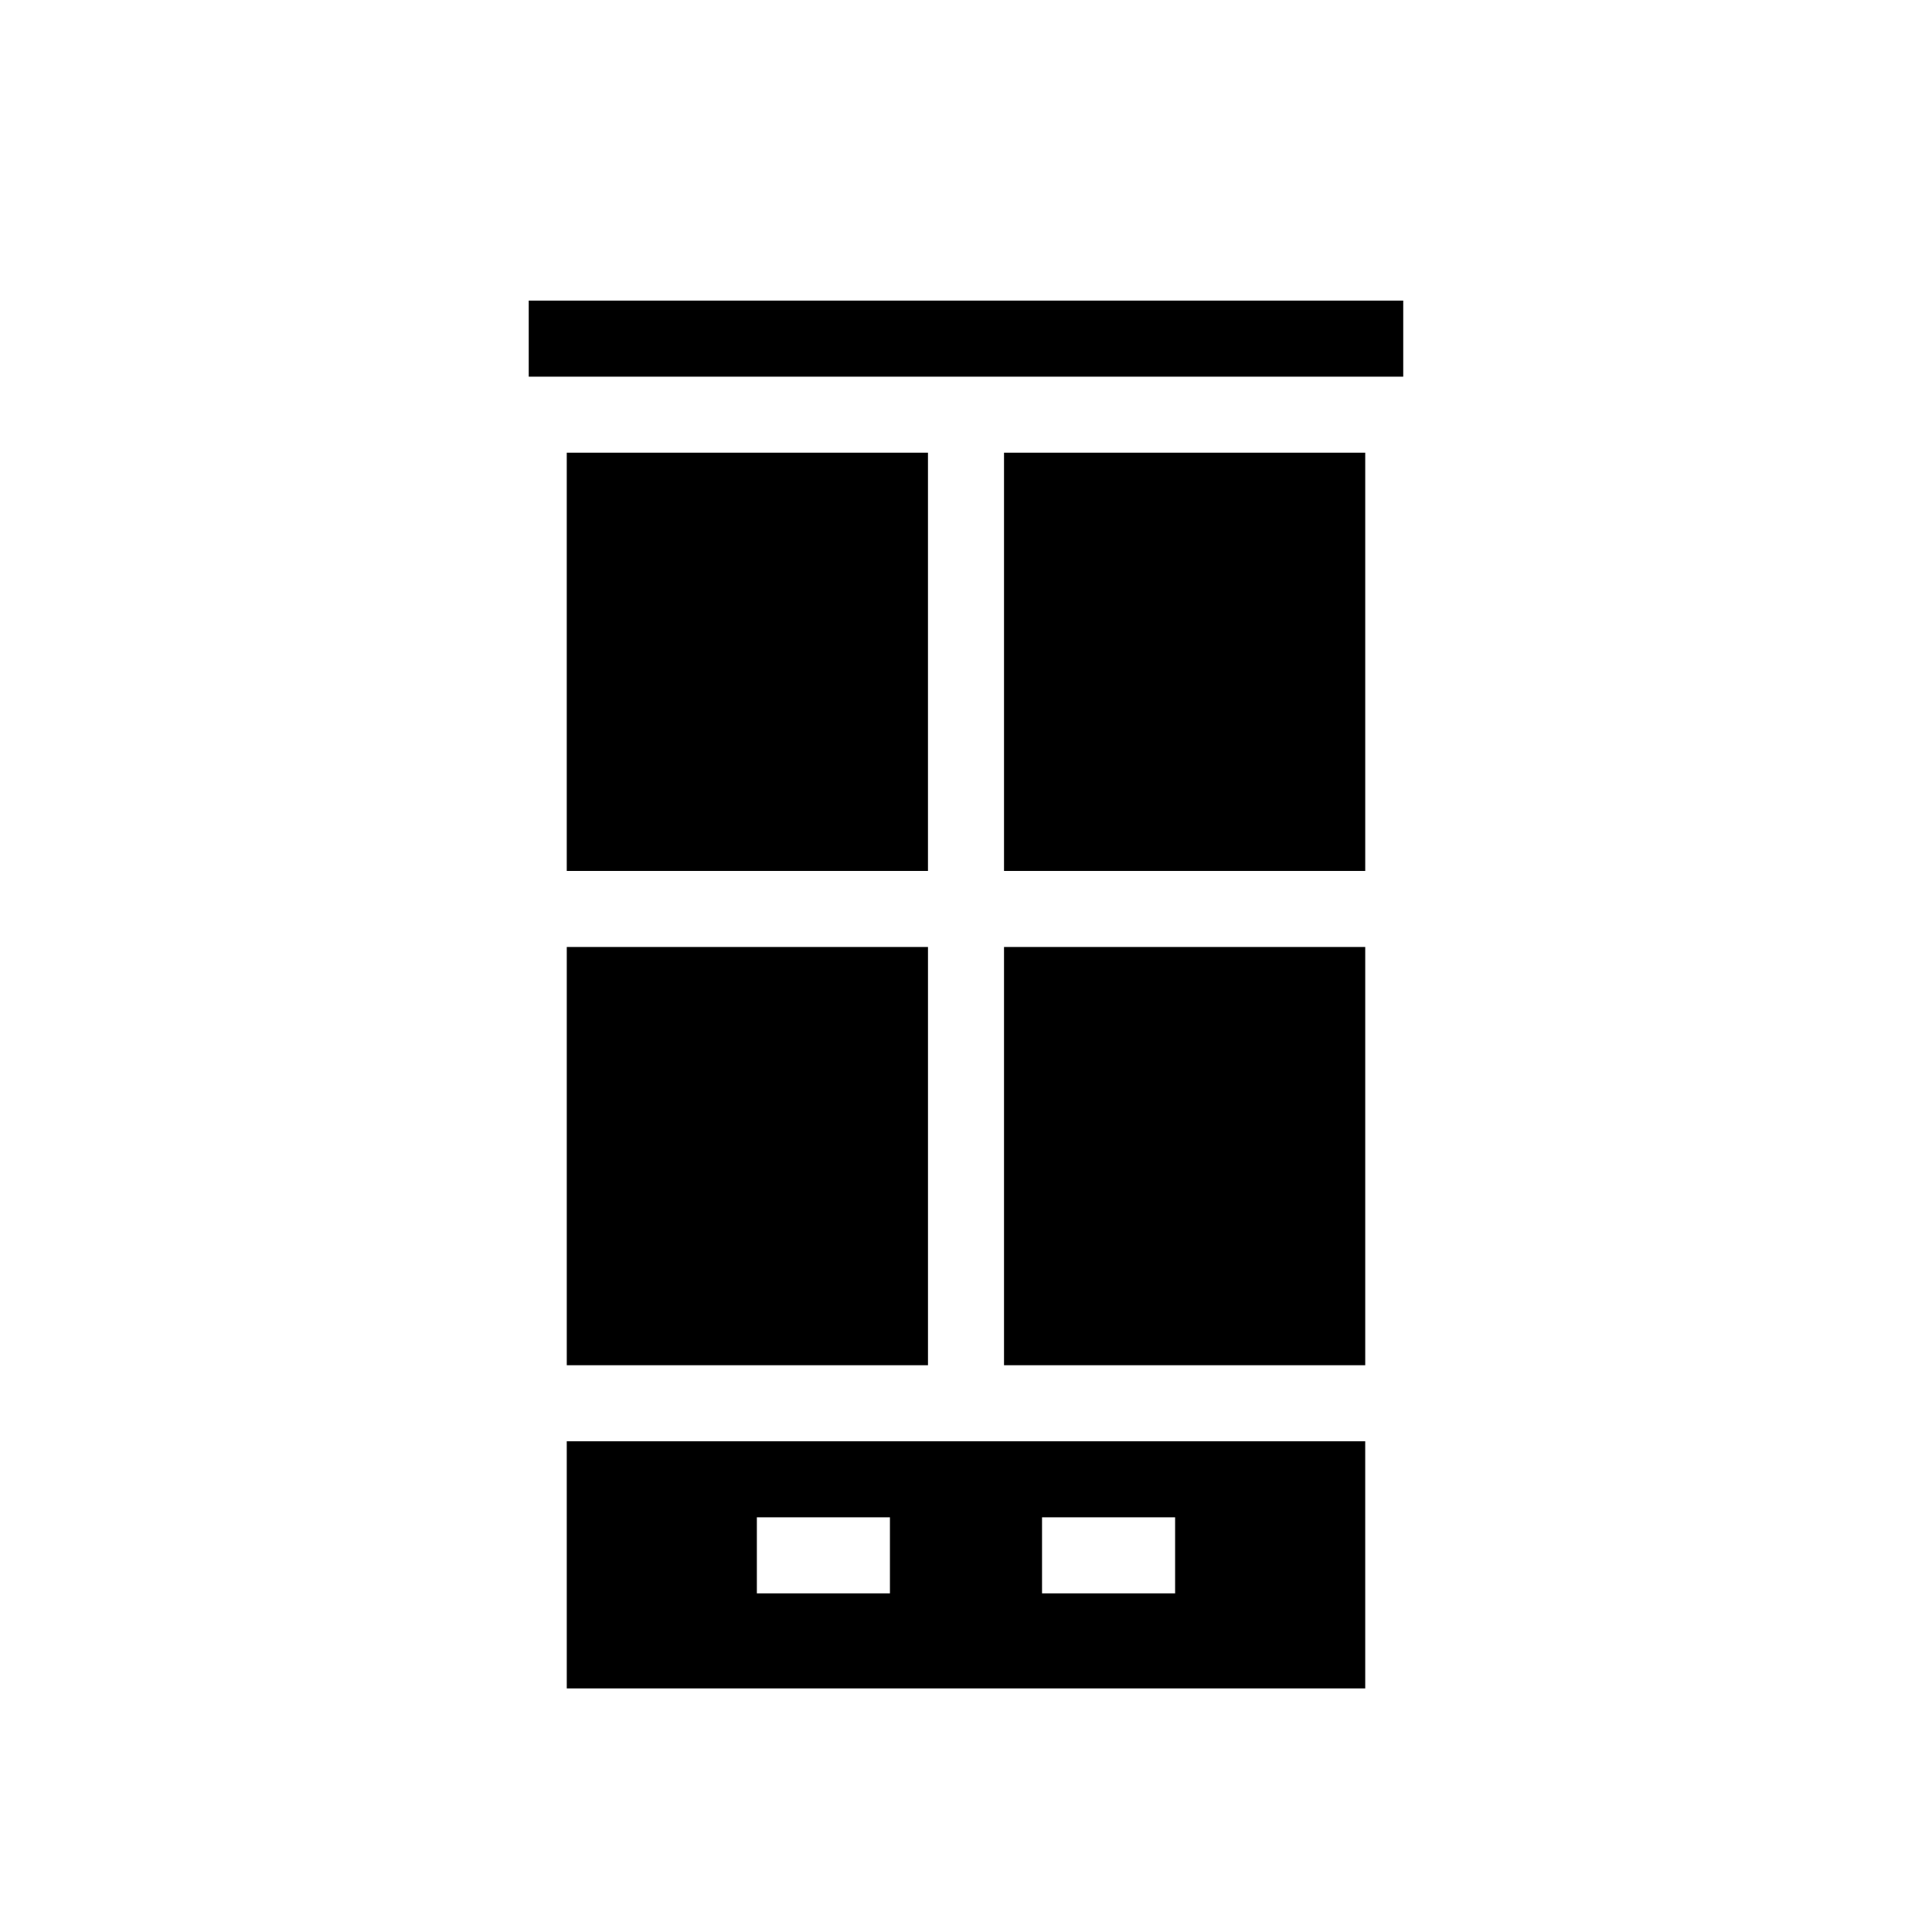
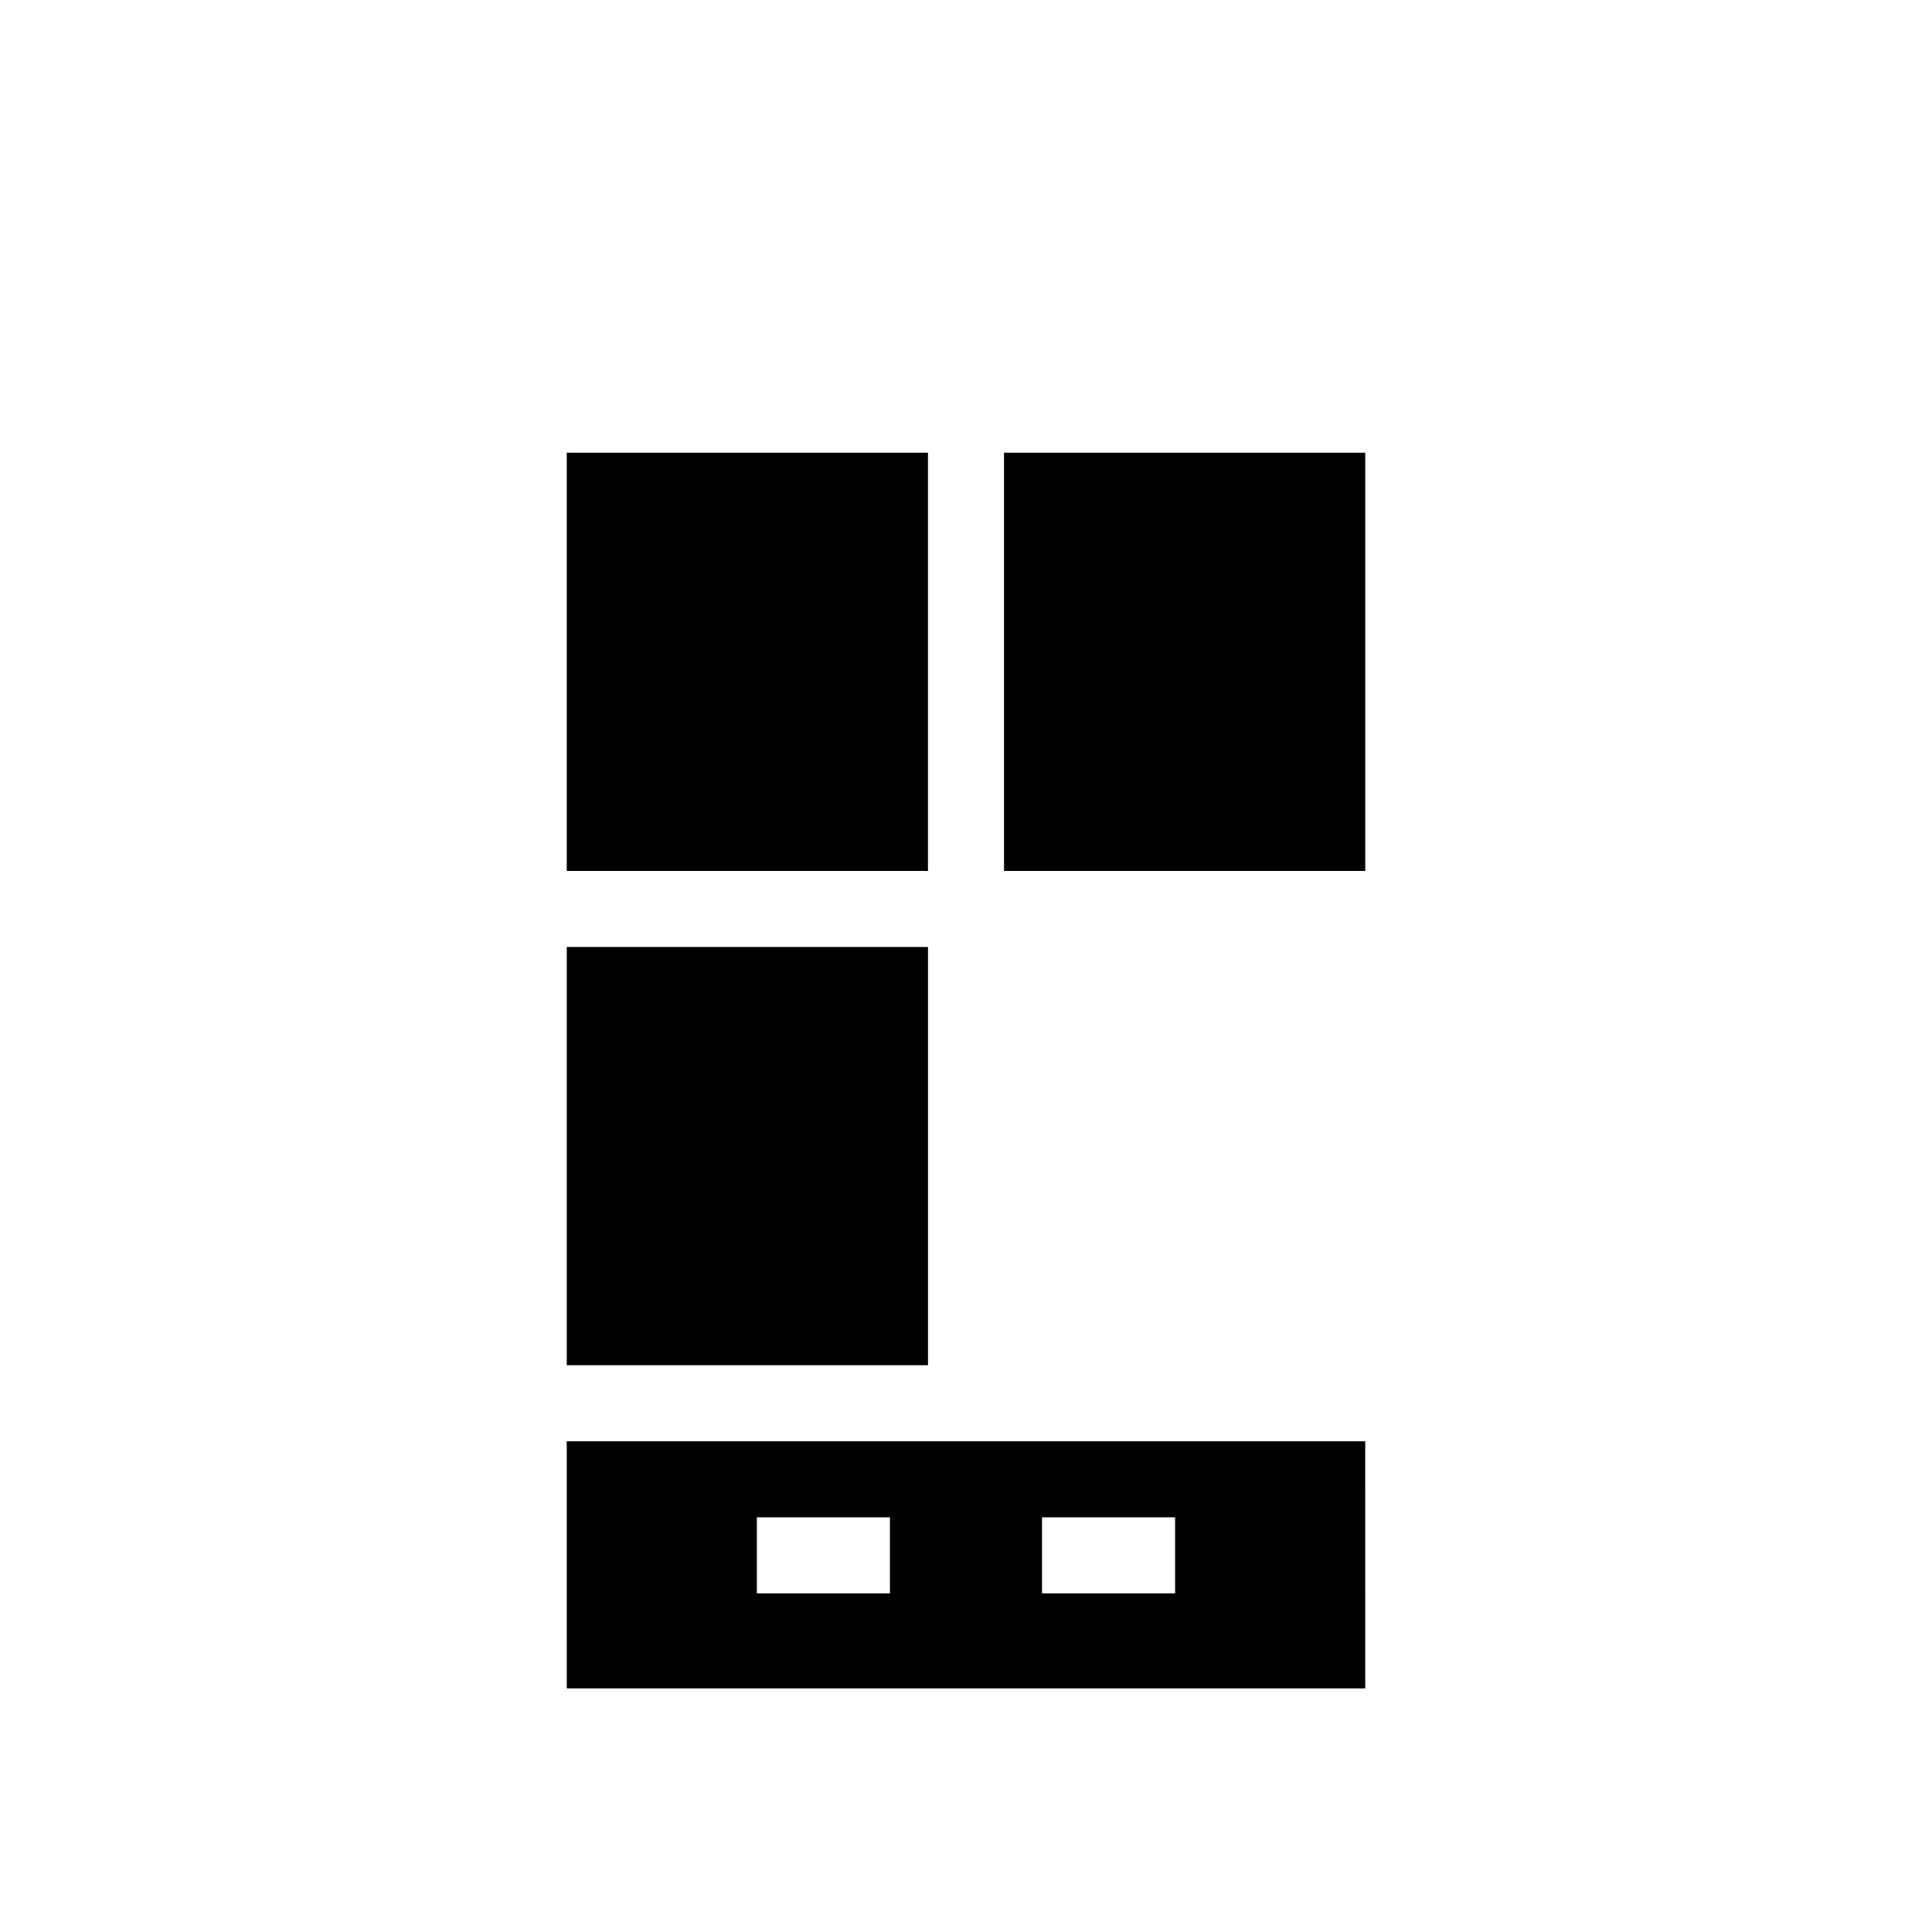
<svg xmlns="http://www.w3.org/2000/svg" fill="#000000" width="800px" height="800px" version="1.1" viewBox="144 144 512 512">
  <g>
    <path d="m389.92 374.81v-110.84h-95.723v110.84z" />
-     <path d="m505.8 394.96h-95.723v110.84h95.723z" />
    <path d="m505.8 263.97h-95.723v110.84h95.723z" />
    <path d="m294.2 505.8h95.723v-110.84h-95.723z" />
    <path d="m294.2 591.45h211.6l-0.004-65.496h-211.6zm125.95-45.344h35.266v20.152h-35.266zm-75.574 0h35.266v20.152h-35.266z" />
-     <path d="m284.12 243.82h231.75v-20.152h-231.75z" />
  </g>
</svg>